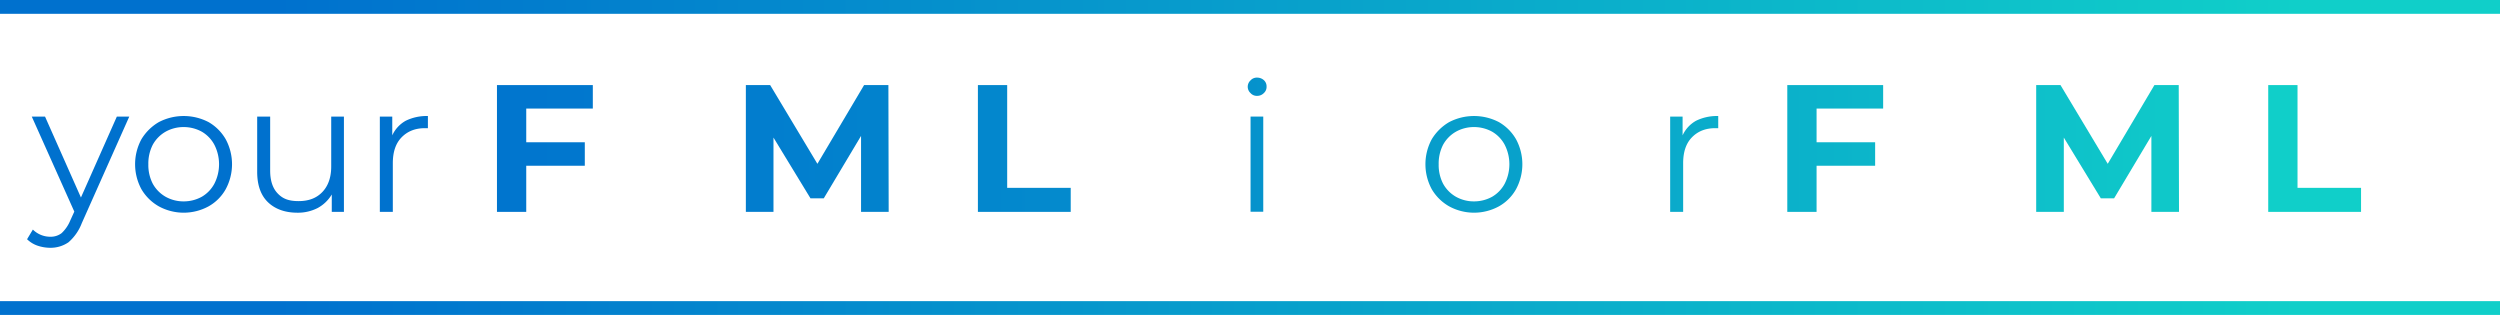
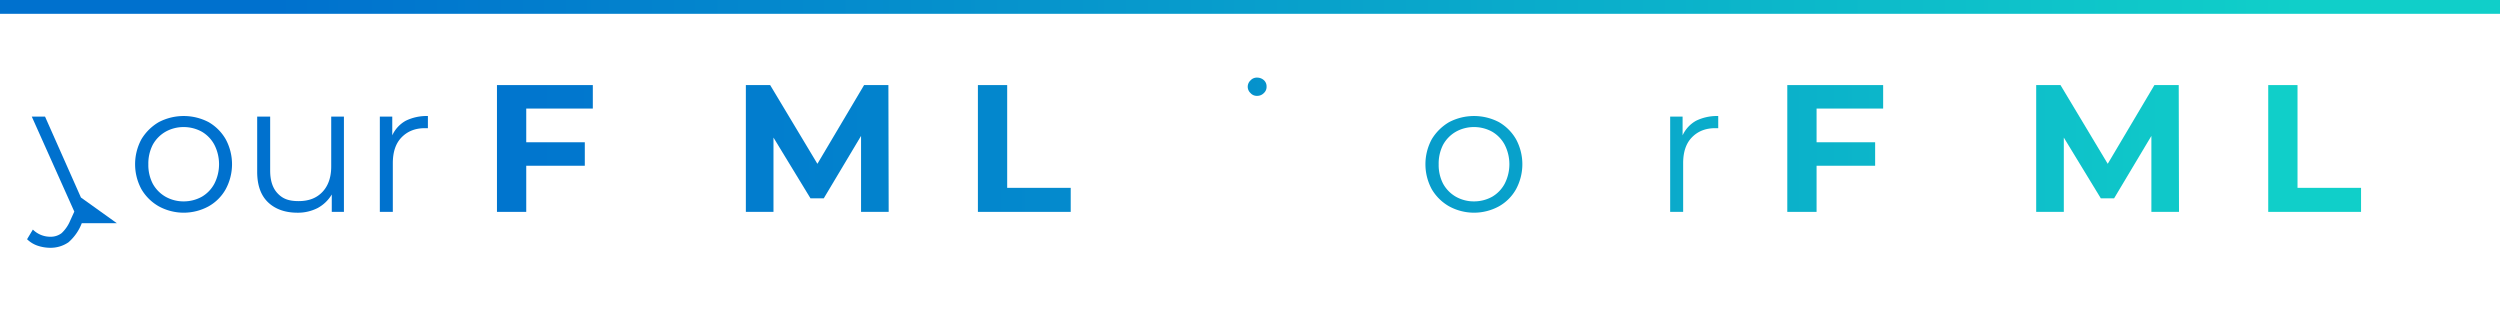
<svg xmlns="http://www.w3.org/2000/svg" xmlns:xlink="http://www.w3.org/1999/xlink" viewBox="0 0 905 114" width="905px" height="114px">
  <defs>
    <linearGradient id="a" y1="111.5" x2="905" y2="111.5" gradientUnits="userSpaceOnUse">
      <stop offset="0.11" stop-color="#0071ce" />
      <stop offset="0.92" stop-color="#10cfc9" />
    </linearGradient>
    <linearGradient id="b" y1="2.5" y2="2.5" xlink:href="#a" />
    <linearGradient id="c" x1="68.13" y1="65.97" x2="870.72" y2="65.97" gradientUnits="userSpaceOnUse">
      <stop offset="0.07" stop-color="#0071ce" />
      <stop offset="0.22" stop-color="#017ace" />
      <stop offset="0.47" stop-color="#0591cc" />
      <stop offset="0.77" stop-color="#0cb7ca" />
      <stop offset="0.94" stop-color="#10cfc9" />
    </linearGradient>
    <linearGradient id="d" x1="68.13" y1="59.48" x2="870.72" y2="59.48" xlink:href="#c" />
    <linearGradient id="e" x1="68.13" y1="59.61" x2="870.72" y2="59.61" xlink:href="#c" />
    <linearGradient id="f" x1="68.13" y1="59.32" x2="870.71" y2="59.32" xlink:href="#c" />
    <linearGradient id="g" x1="68.13" y1="53.75" x2="870.72" y2="53.75" xlink:href="#c" />
    <linearGradient id="m" x1="68.13" y1="59.45" x2="870.72" y2="59.45" xlink:href="#c" />
    <linearGradient id="n" x1="68.13" y1="31.39" x2="870.72" y2="31.39" xlink:href="#c" />
    <linearGradient id="r" x1="68.13" y1="59.32" x2="870.72" y2="59.32" xlink:href="#c" />
  </defs>
-   <rect y="109" width="905" height="5" fill="url(#a)" />
  <rect width="905" height="5" fill="url(#b)" />
  <g>
-     <path d="M29.3,71.5l-13-29.3H11.5L26.9,76.6l-1.5,3.3a13,13,0,0,1-3.1,4.5,6.5,6.5,0,0,1-4.1,1.3,8.9,8.9,0,0,1-6.3-2.6L9.8,86.6a10.1,10.1,0,0,0,3.7,2.3,14.5,14.5,0,0,0,4.7.8,11.4,11.4,0,0,0,6.6-2,17.4,17.4,0,0,0,4.8-6.9L46.8,42.2H42.3Z" fill="url(#c)" />
+     <path d="M29.3,71.5l-13-29.3H11.5L26.9,76.6l-1.5,3.3a13,13,0,0,1-3.1,4.5,6.5,6.5,0,0,1-4.1,1.3,8.9,8.9,0,0,1-6.3-2.6L9.8,86.6a10.1,10.1,0,0,0,3.7,2.3,14.5,14.5,0,0,0,4.7.8,11.4,11.4,0,0,0,6.6-2,17.4,17.4,0,0,0,4.8-6.9H42.3Z" fill="url(#c)" />
    <path d="M75.5,44.2a19.5,19.5,0,0,0-18,0,17.8,17.8,0,0,0-6.3,6.2,19,19,0,0,0,0,18.1,17,17,0,0,0,6.3,6.2,18.8,18.8,0,0,0,18,0,16.1,16.1,0,0,0,6.2-6.2,19,19,0,0,0,0-18.1A16.8,16.8,0,0,0,75.5,44.2Zm2.1,22.3a12,12,0,0,1-4.5,4.7,13.5,13.5,0,0,1-6.6,1.7,13.2,13.2,0,0,1-6.6-1.7,12.2,12.2,0,0,1-4.6-4.7,14.7,14.7,0,0,1-1.6-7,14.9,14.9,0,0,1,1.6-7.1,12.2,12.2,0,0,1,4.6-4.7A13.2,13.2,0,0,1,66.5,46a13.5,13.5,0,0,1,6.6,1.7,12,12,0,0,1,4.5,4.7,15.5,15.5,0,0,1,0,14.1Z" fill="url(#d)" />
    <path d="M119.9,60.3c0,3.9-1.1,7-3.2,9.2s-4.9,3.3-8.6,3.3-5.8-.9-7.6-2.8-2.7-4.6-2.7-8.3V42.2H93.1v20c0,4.8,1.3,8.5,3.9,11s6.2,3.8,10.7,3.8a15.7,15.7,0,0,0,7.3-1.7,13.3,13.3,0,0,0,5.1-4.9v6.3h4.4V42.2h-4.6Z" fill="url(#e)" />
    <path d="M142,49V42.2h-4.5V76.7h4.7V59.1c0-4,1-7.1,3.1-9.3s4.9-3.4,8.5-3.4h1.1V42a17.2,17.2,0,0,0-8,1.7A11.5,11.5,0,0,0,142,49Z" fill="url(#f)" />
    <polygon points="190.5 39.3 214.6 39.3 214.6 30.8 179.9 30.8 179.9 76.7 190.5 76.7 190.5 60 211.7 60 211.7 51.5 190.5 51.5 190.5 39.3" fill="url(#g)" />
    <path d="M234.3,30.8,213.8,76.7h10.9l4.1-9.8H250l4.1,9.8h11.1L244.7,30.8Zm-2.1,28,7.2-17.6,7.3,17.6Z" fill="url(#g)" />
    <polygon points="312.8 30.8 295.9 59.3 278.8 30.8 270 30.8 270 76.7 280 76.7 280 49.8 293.4 71.8 298.2 71.8 311.7 49.2 311.7 76.7 321.7 76.7 321.6 30.8 312.8 30.8" fill="url(#g)" />
    <rect x="332.6" y="30.8" width="10.6" height="45.84" fill="url(#g)" />
    <polygon points="364.6 30.8 354 30.8 354 76.7 387.6 76.7 387.6 68 364.6 68 364.6 30.8" fill="url(#g)" />
    <polygon points="406 51.2 393.8 30.8 382.5 30.8 400.3 60.3 400.3 76.7 410.9 76.7 410.9 60.4 428.7 30.8 418.3 30.8 406 51.2" fill="url(#g)" />
-     <rect x="452.7" y="42.2" width="4.6" height="34.45" fill="url(#m)" />
    <path d="M455.1,28.1a3,3,0,0,0-2.4,1,3.1,3.1,0,0,0,0,4.6,3,3,0,0,0,2.4,1,3.3,3.3,0,0,0,2.4-1,3,3,0,0,0,1-2.4,3,3,0,0,0-1-2.3A3.6,3.6,0,0,0,455.1,28.1Z" fill="url(#n)" />
    <path d="M487.8,59.3a44.3,44.3,0,0,0-6.7-1.6,46.2,46.2,0,0,1-5.2-1.2,7.1,7.1,0,0,1-3.2-1.7,4.2,4.2,0,0,1-1.3-3.1,5.1,5.1,0,0,1,2.3-4.2c1.5-1,3.7-1.5,6.7-1.5a17.5,17.5,0,0,1,10.2,2.9l2-3.7a15.5,15.5,0,0,0-5.5-2.3,25.7,25.7,0,0,0-6.7-.9c-4.3,0-7.6.9-10,2.7a8.6,8.6,0,0,0-3.6,7.1,7.7,7.7,0,0,0,1.8,5.4A9.3,9.3,0,0,0,473,60a44.3,44.3,0,0,0,6.7,1.6,44.5,44.5,0,0,1,5,1.1,8.7,8.7,0,0,1,3.2,1.6,3.8,3.8,0,0,1,1.2,3,4.7,4.7,0,0,1-2.2,4.2c-1.5.9-3.9,1.4-7,1.4a20.2,20.2,0,0,1-12.3-3.8l-2,3.6a15.6,15.6,0,0,0,5.9,3.1,27.4,27.4,0,0,0,8.1,1.2c4.4,0,7.9-.9,10.4-2.7a8.2,8.2,0,0,0,3.8-7.1,7.6,7.6,0,0,0-1.8-5.3A10.2,10.2,0,0,0,487.8,59.3Z" fill="url(#d)" />
    <path d="M542.6,44.2a19.5,19.5,0,0,0-18,0,17.8,17.8,0,0,0-6.3,6.2,19,19,0,0,0,0,18.1,17,17,0,0,0,6.3,6.2,18.8,18.8,0,0,0,18,0,16.1,16.1,0,0,0,6.2-6.2,19,19,0,0,0,0-18.1A16.8,16.8,0,0,0,542.6,44.2Zm2.1,22.3a12,12,0,0,1-4.5,4.7,13.5,13.5,0,0,1-6.6,1.7,13.2,13.2,0,0,1-6.6-1.7,12.2,12.2,0,0,1-4.6-4.7,14.7,14.7,0,0,1-1.6-7,14.9,14.9,0,0,1,1.6-7.1,12.2,12.2,0,0,1,4.6-4.7,13.2,13.2,0,0,1,6.6-1.7,13.5,13.5,0,0,1,6.6,1.7,12,12,0,0,1,4.5,4.7,15.5,15.5,0,0,1,0,14.1Z" fill="url(#d)" />
    <path d="M587,60.3c0,3.9-1.1,7-3.2,9.2s-4.9,3.3-8.6,3.3-5.8-.9-7.6-2.8-2.7-4.6-2.7-8.3V42.2h-4.7v20c0,4.8,1.3,8.5,3.9,11s6.2,3.8,10.7,3.8a15.7,15.7,0,0,0,7.3-1.7,13.3,13.3,0,0,0,5.1-4.9v6.3h4.4V42.2H587Z" fill="url(#e)" />
    <path d="M609.1,49V42.2h-4.5V76.7h4.7V59.1c0-4,1-7.1,3.1-9.3s4.9-3.4,8.5-3.4H622V42a17.2,17.2,0,0,0-8,1.7A11.5,11.5,0,0,0,609.1,49Z" fill="url(#r)" />
    <polygon points="657.6 39.3 681.7 39.3 681.7 30.8 647 30.8 647 76.7 657.6 76.7 657.6 60 678.8 60 678.8 51.5 657.6 51.5 657.6 39.3" fill="url(#g)" />
    <path d="M701.4,30.8,680.9,76.7h10.9l4.1-9.8h21.2l4.1,9.8h11.1L711.8,30.8Zm-2.1,28,7.2-17.6,7.3,17.6Z" fill="url(#g)" />
    <polygon points="779.9 30.8 763 59.3 745.9 30.8 737.1 30.8 737.1 76.7 747.1 76.7 747.1 49.8 760.5 71.8 765.3 71.8 778.8 49.2 778.8 76.7 788.8 76.7 788.7 30.8 779.9 30.8" fill="url(#g)" />
    <rect x="799.7" y="30.8" width="10.6" height="45.84" fill="url(#g)" />
    <polygon points="831.7 30.8 821.1 30.8 821.1 76.7 854.7 76.7 854.7 68 831.7 68 831.7 30.8" fill="url(#g)" />
    <polygon points="885.4 30.8 873.1 51.2 860.9 30.8 849.6 30.8 867.4 60.3 867.4 76.7 878 76.7 878 60.4 895.8 30.8 885.4 30.8" fill="url(#g)" />
  </g>
</svg>